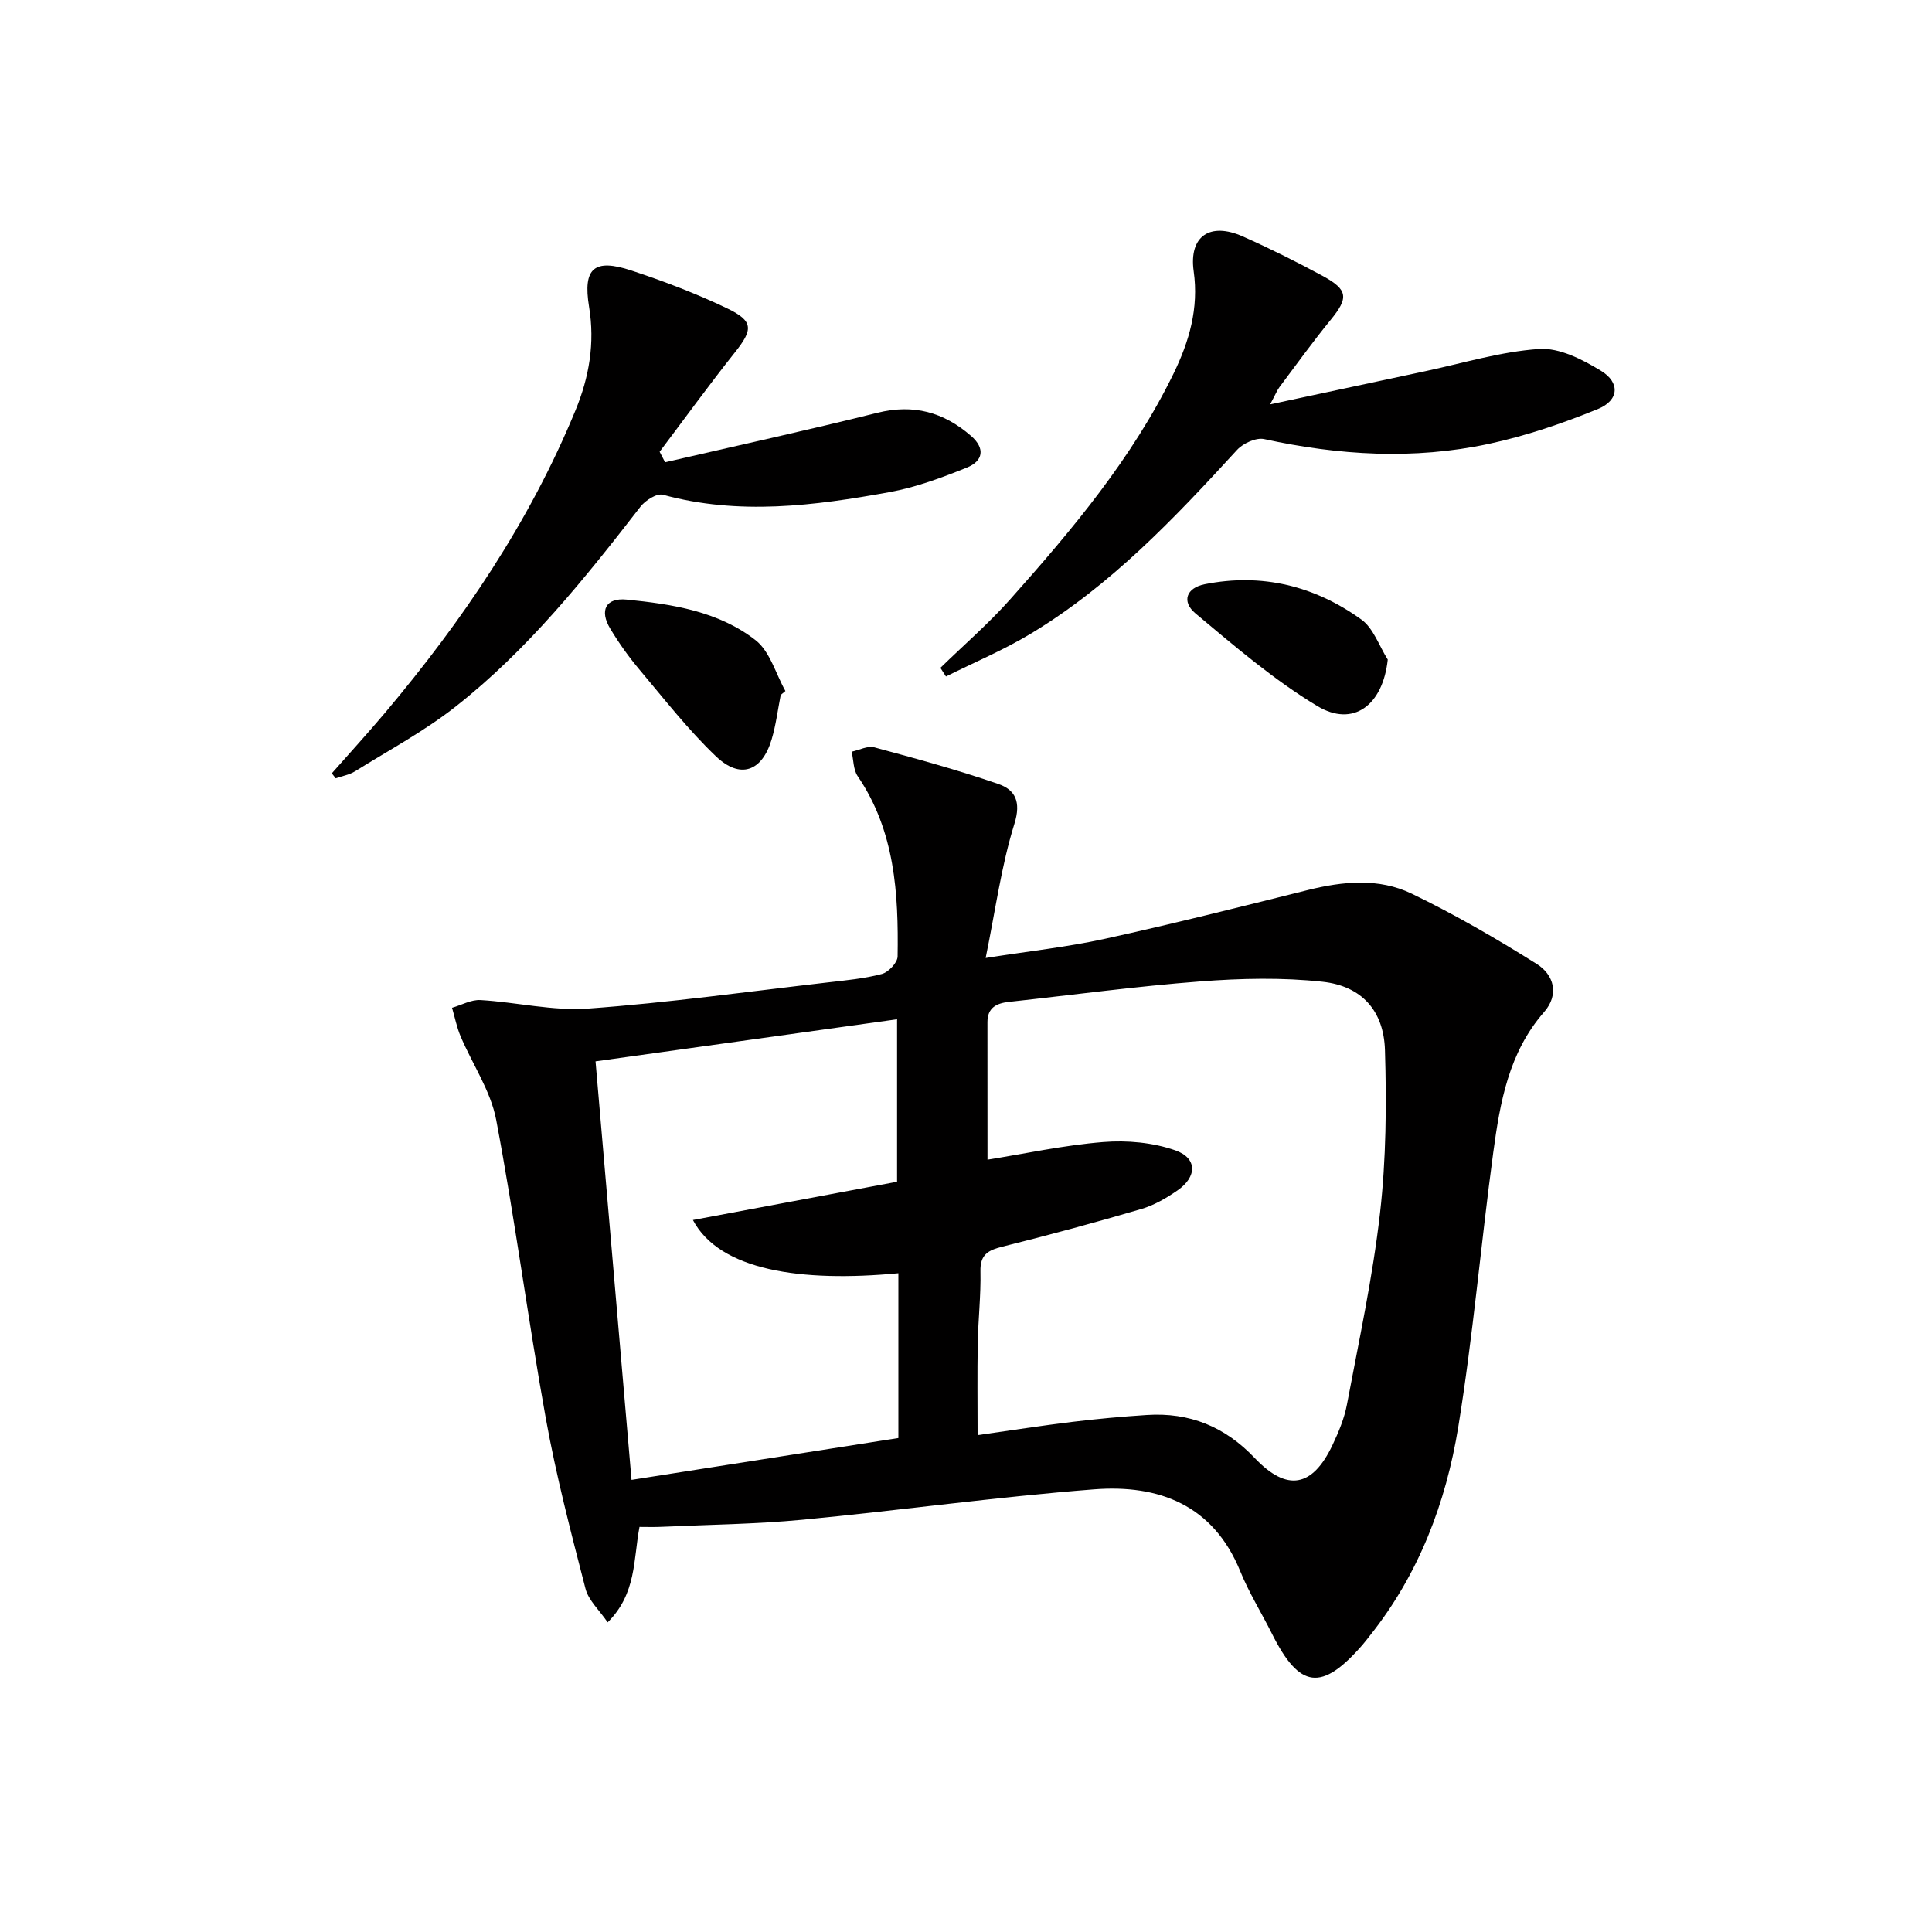
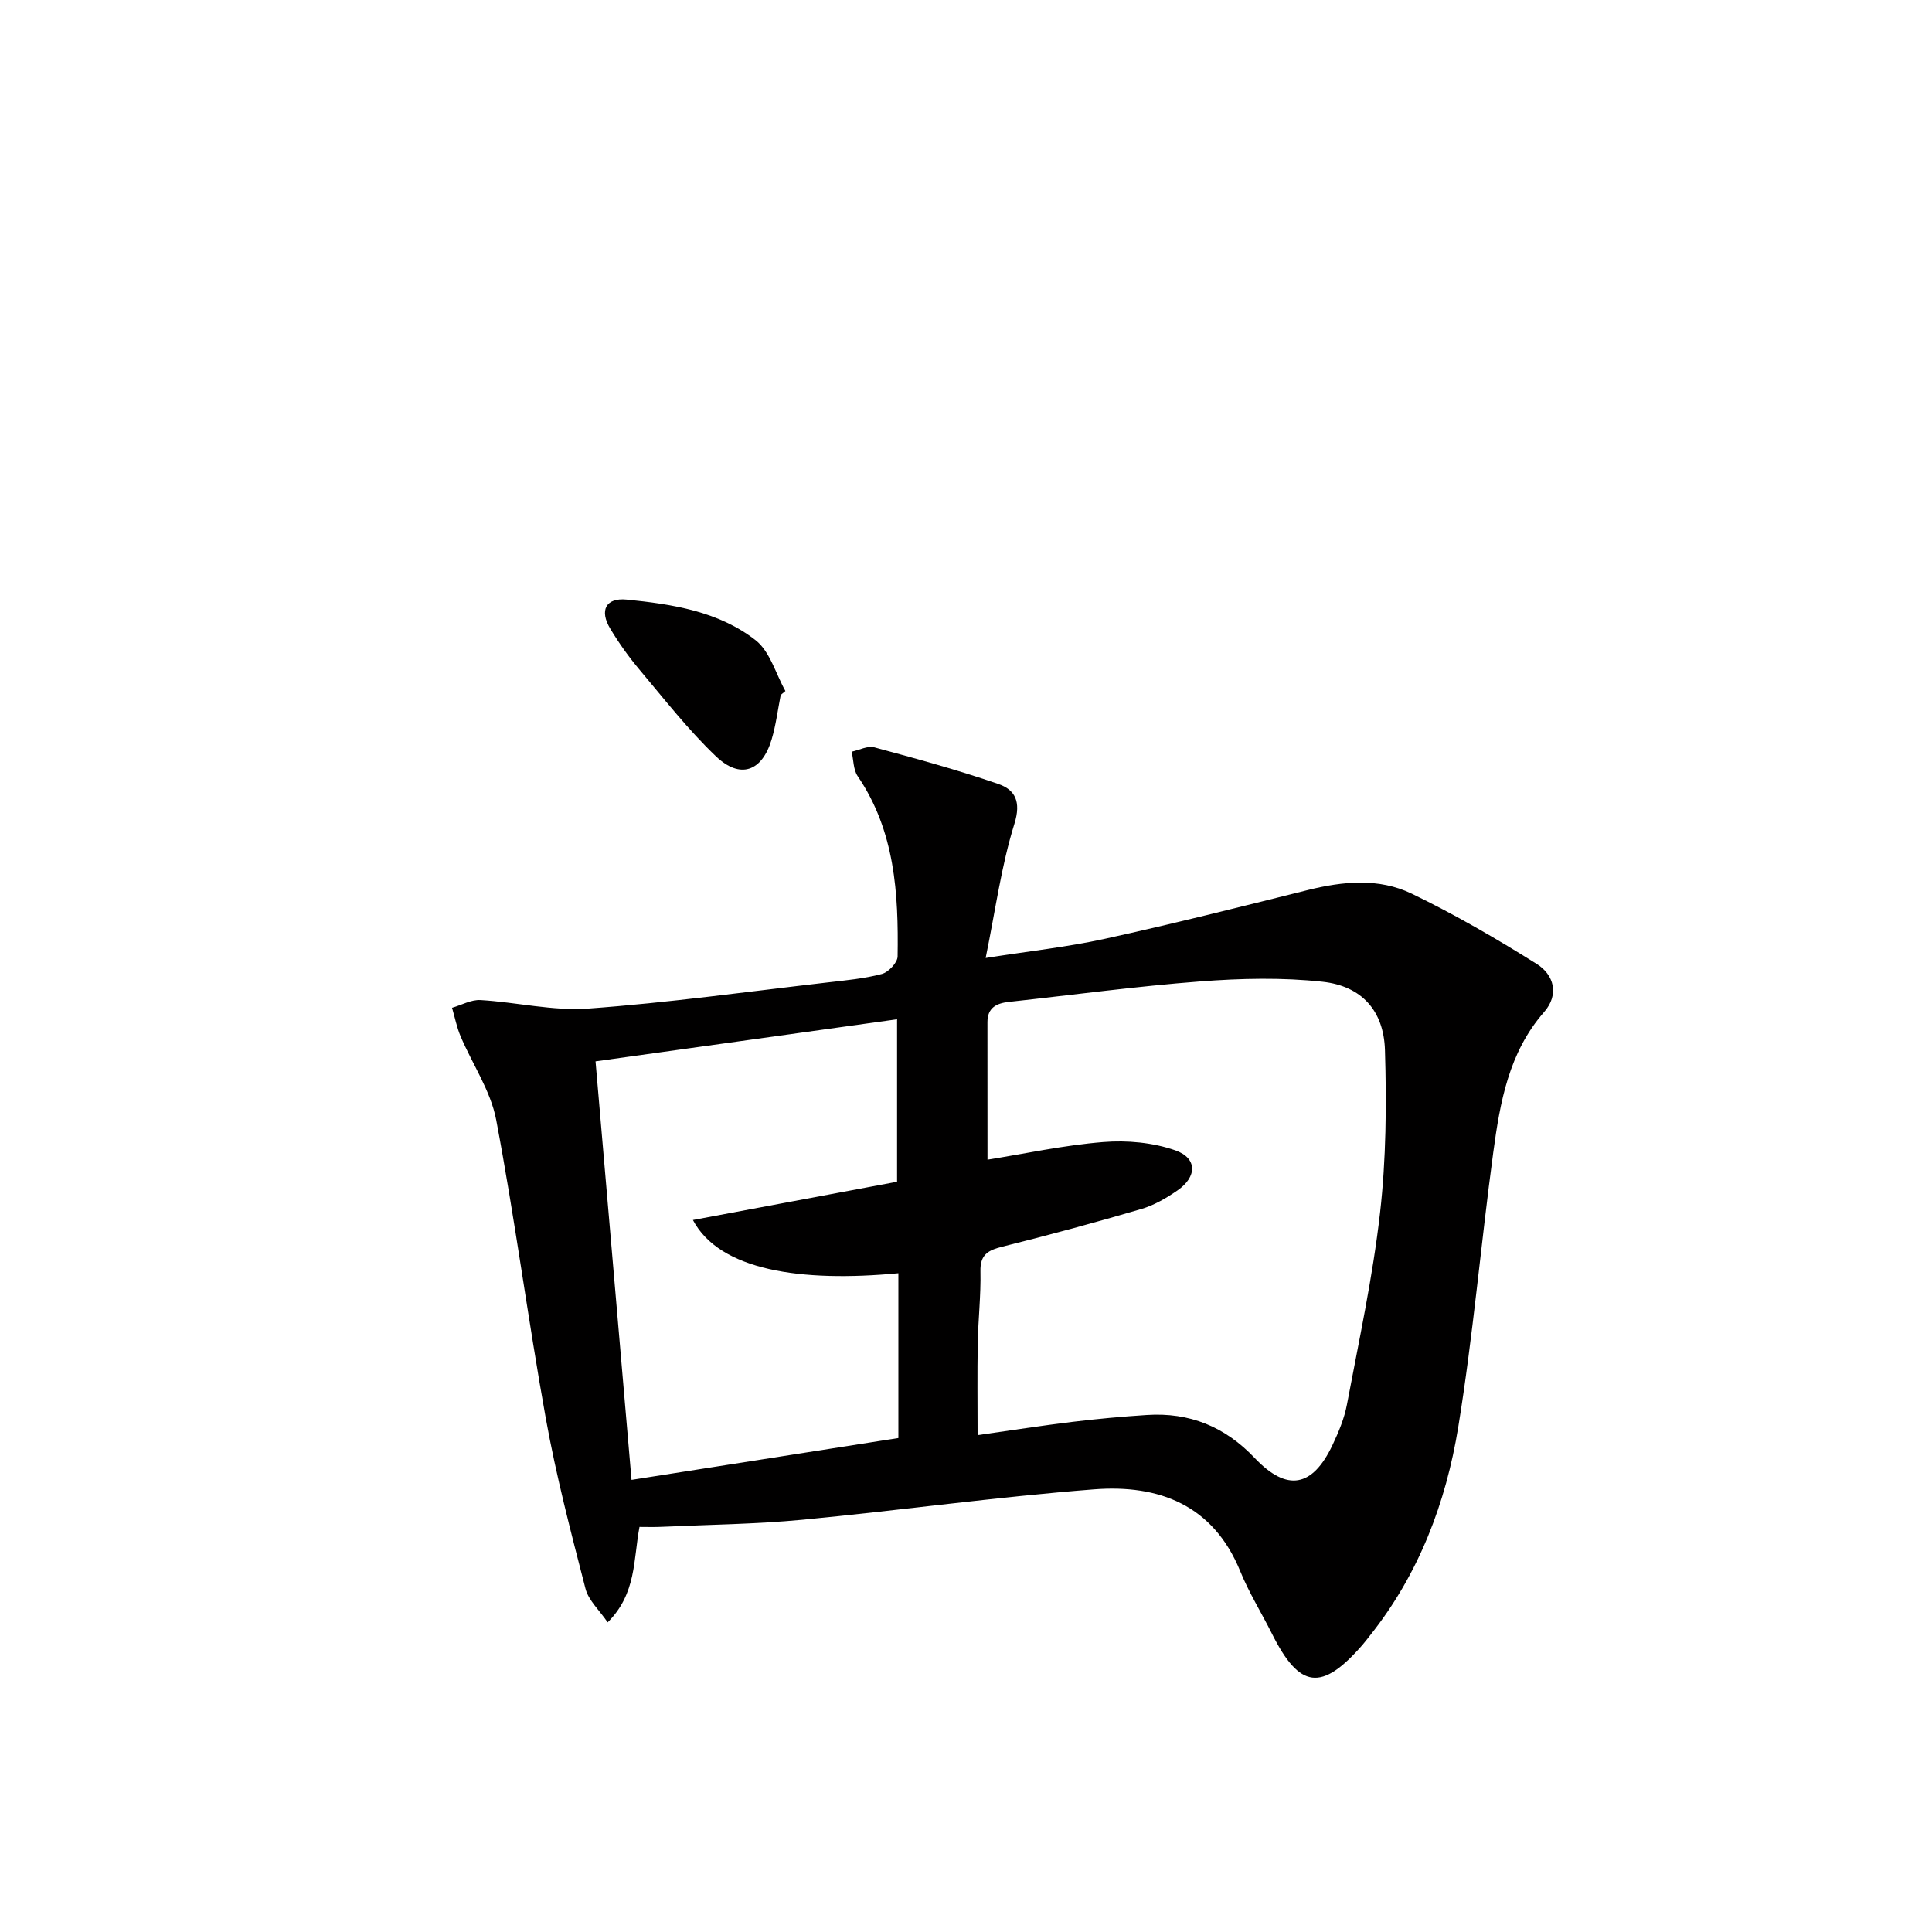
<svg xmlns="http://www.w3.org/2000/svg" enable-background="new 0 0 400 400" viewBox="0 0 400 400">
  <g fill="#010000">
    <path d="m132.4 316.13c-1.29 6.8-.6 13.79-6.59 19.76-1.73-2.54-3.97-4.55-4.59-6.97-3.02-11.69-6.08-23.4-8.22-35.27-3.7-20.55-6.39-41.29-10.27-61.8-1.14-6.02-4.93-11.52-7.38-17.32-.79-1.87-1.18-3.92-1.76-5.88 1.97-.57 3.97-1.71 5.89-1.6 7.46.44 14.96 2.29 22.32 1.76 16.54-1.2 33-3.5 49.48-5.4 3.79-.44 7.64-.79 11.3-1.76 1.36-.36 3.24-2.35 3.26-3.62.2-13.06-.54-25.97-8.27-37.34-.91-1.34-.85-3.36-1.24-5.06 1.57-.33 3.3-1.27 4.69-.9 8.61 2.32 17.23 4.67 25.66 7.58 3.48 1.2 4.78 3.64 3.34 8.26-2.69 8.61-3.89 17.69-5.95 27.77 9.11-1.43 16.97-2.28 24.64-3.96 14.07-3.09 28.06-6.61 42.04-10.1 7.29-1.82 14.72-2.54 21.52.74 8.9 4.3 17.51 9.29 25.89 14.55 3.54 2.22 4.73 6.31 1.52 9.97-7.32 8.36-9.12 18.7-10.52 29.08-2.56 18.92-4.18 37.98-7.24 56.81-2.55 15.69-8.16 30.47-18.26 43.16-.52.65-1.01 1.32-1.56 1.95-8.46 9.72-13.04 9.14-18.77-2.33-2.16-4.31-4.74-8.45-6.55-12.9-5.61-13.78-16.9-17.99-30.24-16.96-20.19 1.56-40.29 4.38-60.45 6.3-9.59.91-19.25 1.01-28.88 1.45-1.64.09-3.27.03-4.81.03zm72.05-76.03c7.59-1.21 15.73-2.99 23.95-3.65 4.95-.4 10.33.09 14.97 1.73 4.55 1.61 4.47 5.48.43 8.27-2.3 1.59-4.84 3.08-7.5 3.86-9.53 2.8-19.13 5.4-28.77 7.8-2.96.74-4.62 1.63-4.54 5.11.11 4.97-.47 9.96-.56 14.94-.11 6.22-.03 12.45-.03 18.97 6.83-.97 13.23-1.97 19.65-2.75 5.11-.62 10.24-1.09 15.38-1.42 8.83-.58 16.17 2.4 22.35 8.91 6.69 7.04 11.95 6.05 16.09-2.67 1.27-2.68 2.46-5.52 3-8.41 2.48-13.19 5.34-26.35 6.85-39.66 1.27-11.15 1.36-22.5 1.02-33.73-.25-8.17-4.84-13.26-12.92-14.14-8.34-.91-16.9-.71-25.29-.07-13.25 1.01-26.44 2.8-39.66 4.24-2.56.28-4.43 1.2-4.43 4.18.01 9.27.01 18.55.01 28.49zm-73.7 66.29c18.67-2.93 36.92-5.79 55.25-8.66 0-6.41 0-11.9 0-17.39 0-5.56 0-11.12 0-16.73-20.24 1.92-37.02-.59-42.54-11.02 14.4-2.7 28.38-5.31 42.27-7.92 0-11.37 0-22.31 0-33.64-20.94 2.92-41.57 5.8-62.43 8.71 2.47 28.76 4.92 57.16 7.45 86.65z" />
-     <path d="m137.7 95.71c14.65-3.39 29.35-6.6 43.94-10.24 7.49-1.87 13.72-.15 19.38 4.76 3.06 2.65 2.47 5.24-.82 6.57-5.19 2.1-10.56 4.09-16.04 5.09-15.56 2.83-31.19 4.84-46.91.54-1.26-.34-3.63 1.16-4.64 2.46-11.54 14.9-23.32 29.62-38.21 41.35-6.48 5.11-13.87 9.07-20.91 13.46-1.17.73-2.65.97-3.99 1.44-.27-.34-.53-.69-.8-1.03 3.67-4.16 7.41-8.26 10.99-12.5 16.05-19.06 29.93-39.5 39.46-62.66 2.82-6.85 4.05-13.88 2.81-21.43-1.32-8.05 1.08-10.04 8.74-7.52 6.75 2.23 13.46 4.78 19.86 7.85 5.51 2.64 5.35 4.4 1.58 9.13-5.35 6.72-10.39 13.69-15.57 20.55.37.72.75 1.45 1.13 2.18z" />
-     <path d="m194.7 138.27c4.84-4.72 9.99-9.17 14.47-14.21 12.85-14.43 25.28-29.22 33.82-46.75 3.22-6.62 5.23-13.48 4.15-21.14-1.02-7.28 3.36-10.25 10.18-7.21 5.61 2.49 11.12 5.24 16.51 8.16 5.33 2.89 5.39 4.56 1.65 9.13-3.68 4.51-7.09 9.24-10.58 13.9-.48.64-.77 1.41-1.93 3.57 11.45-2.45 21.7-4.65 31.95-6.83 7.91-1.68 15.77-4.1 23.76-4.64 4.17-.28 8.94 2.17 12.76 4.5 4.03 2.45 3.78 6.14-.63 7.94-7.31 2.98-14.91 5.57-22.62 7.22-15.48 3.31-31.01 2.37-46.46-1-1.66-.36-4.36.87-5.61 2.24-12.96 14.14-26.13 28.05-42.72 38.05-5.6 3.38-11.69 5.93-17.55 8.86-.37-.59-.76-1.19-1.15-1.79z" />
    <path d="m161.64 143.88c-.61 3.09-.99 6.24-1.89 9.24-1.99 6.62-6.5 8.26-11.52 3.47-5.75-5.48-10.68-11.83-15.82-17.93-2.24-2.66-4.28-5.53-6.07-8.51-2.27-3.77-.92-6.44 3.4-6.01 9.44.94 19.03 2.42 26.7 8.41 2.98 2.33 4.17 6.95 6.17 10.52-.32.27-.65.54-.97.81z" />
-     <path d="m287.32 136.56c-1.01 9.44-7.13 14.11-14.6 9.61-8.99-5.41-17.1-12.39-25.2-19.16-2.96-2.48-1.87-5.3 1.89-6.05 11.86-2.37 22.79.35 32.45 7.31 2.51 1.81 3.68 5.48 5.46 8.29z" />
  </g>
</svg>